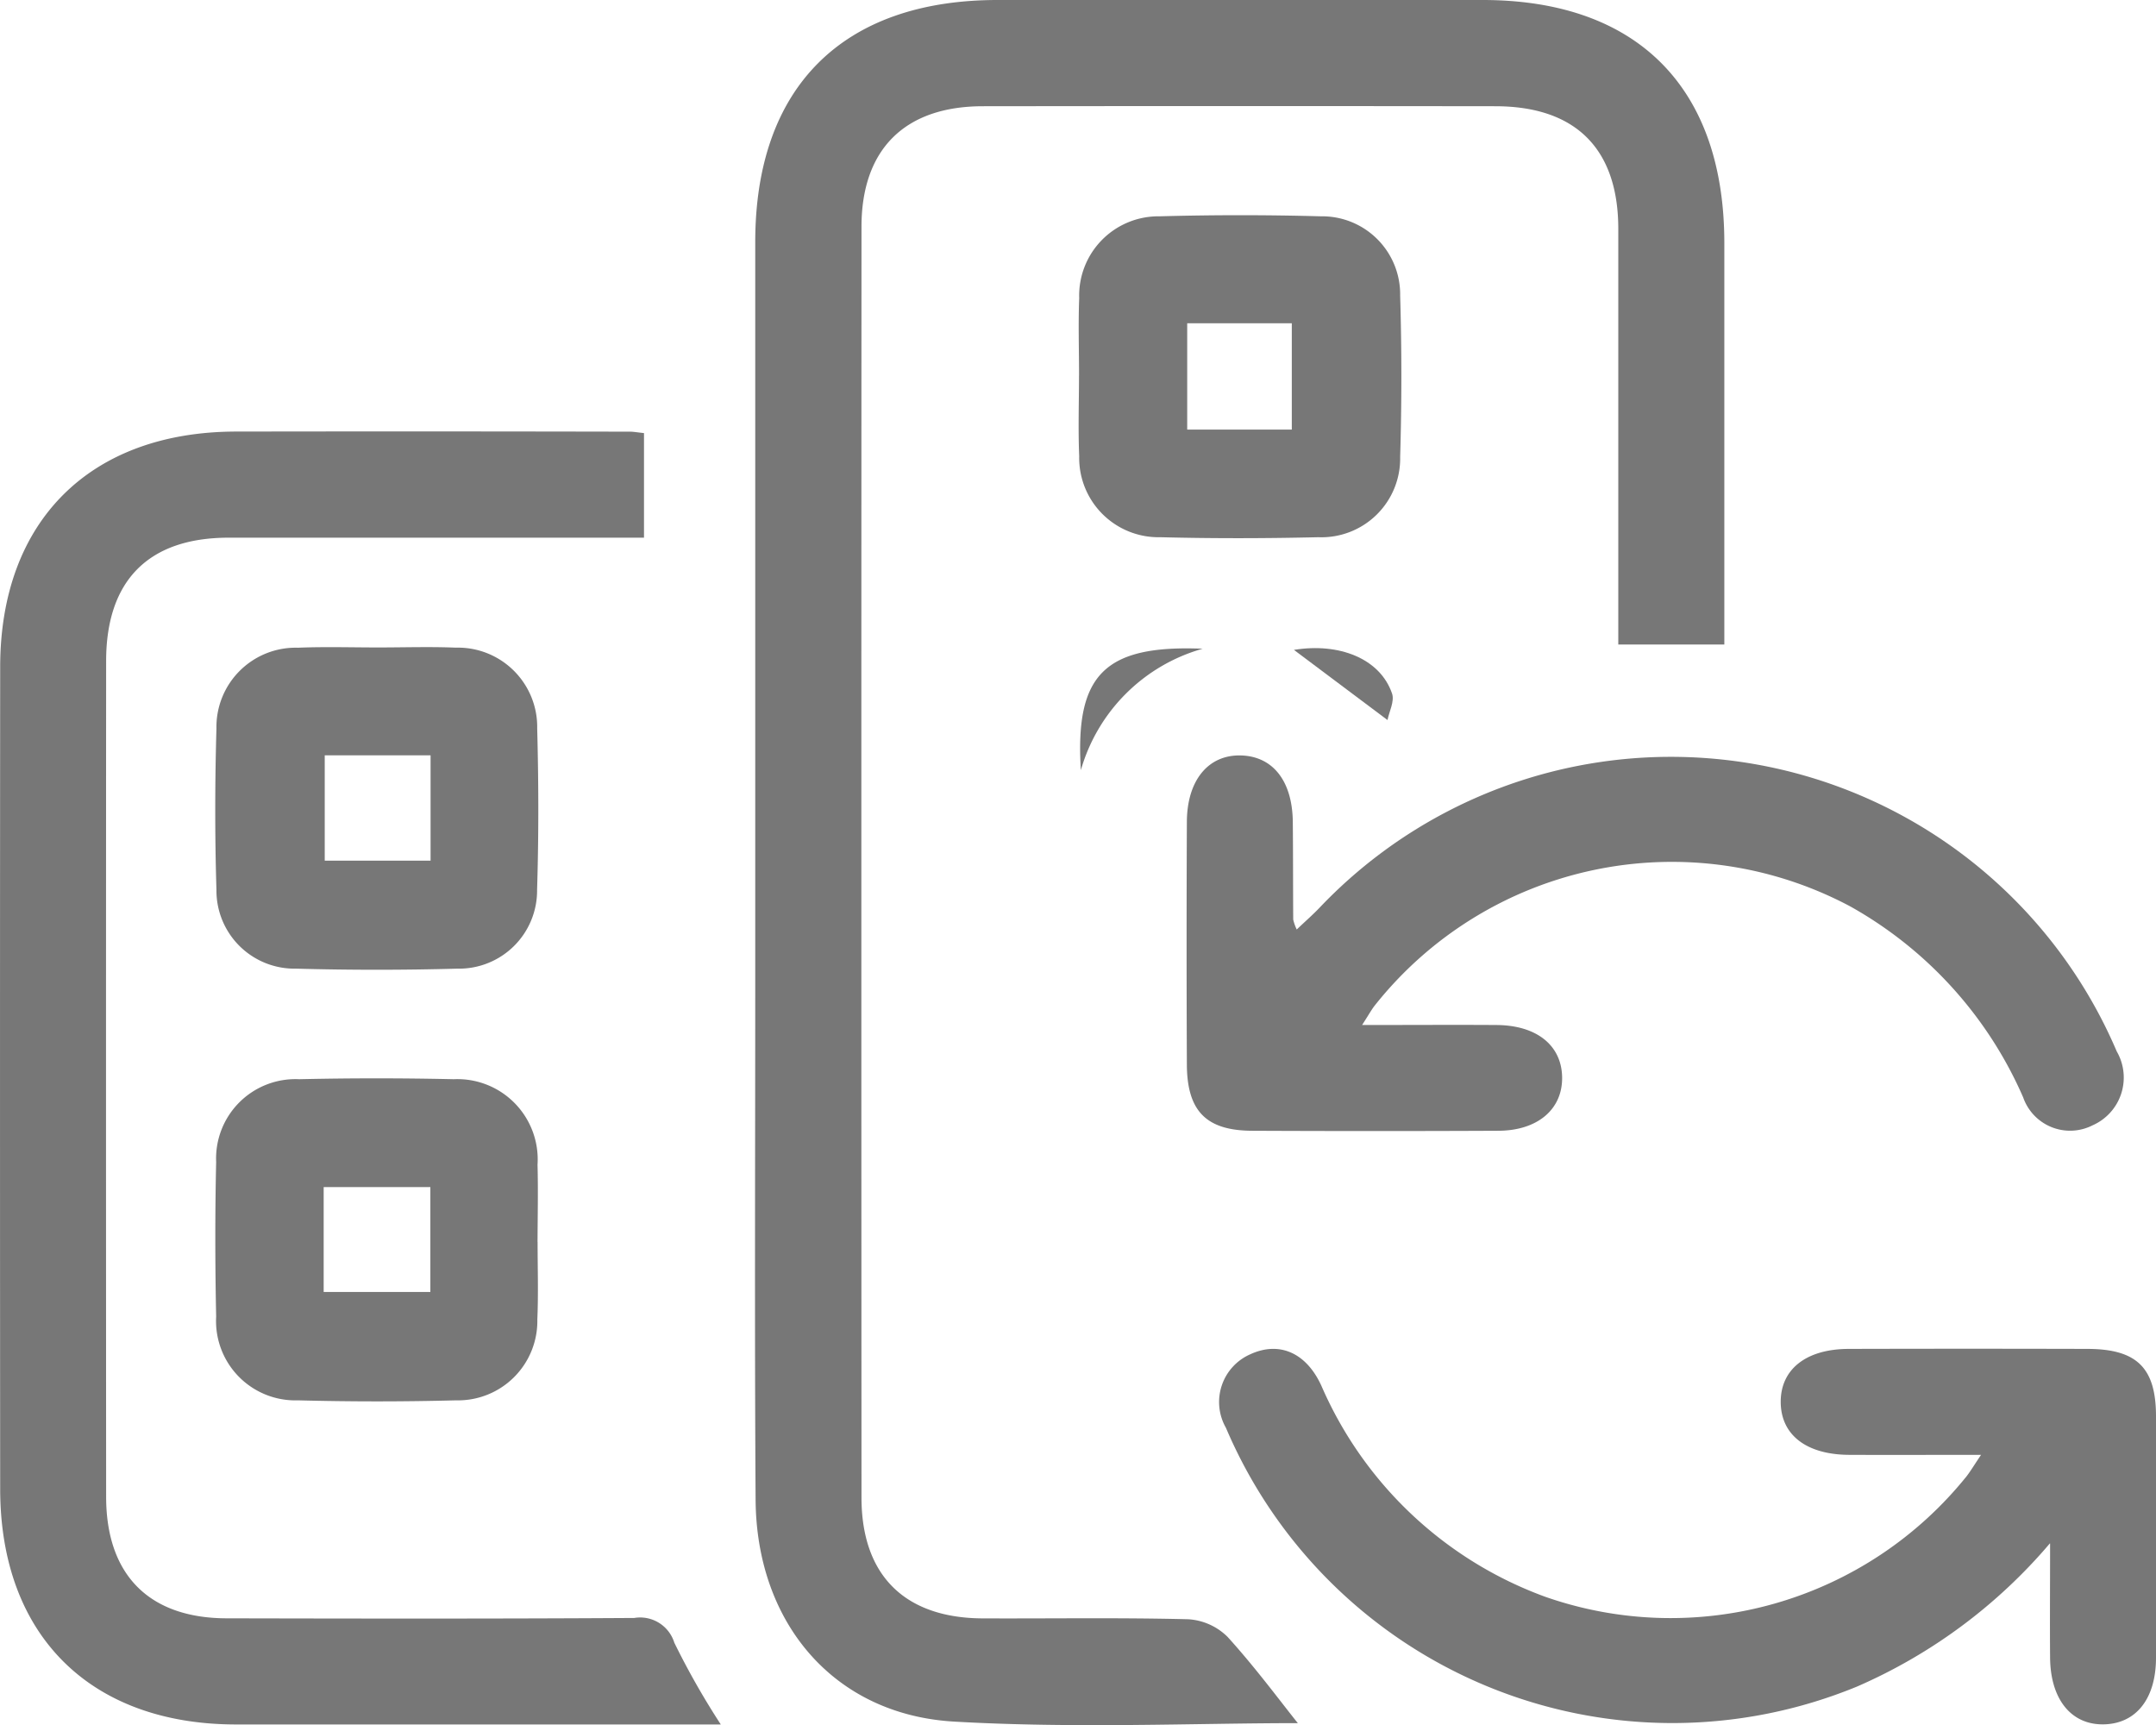
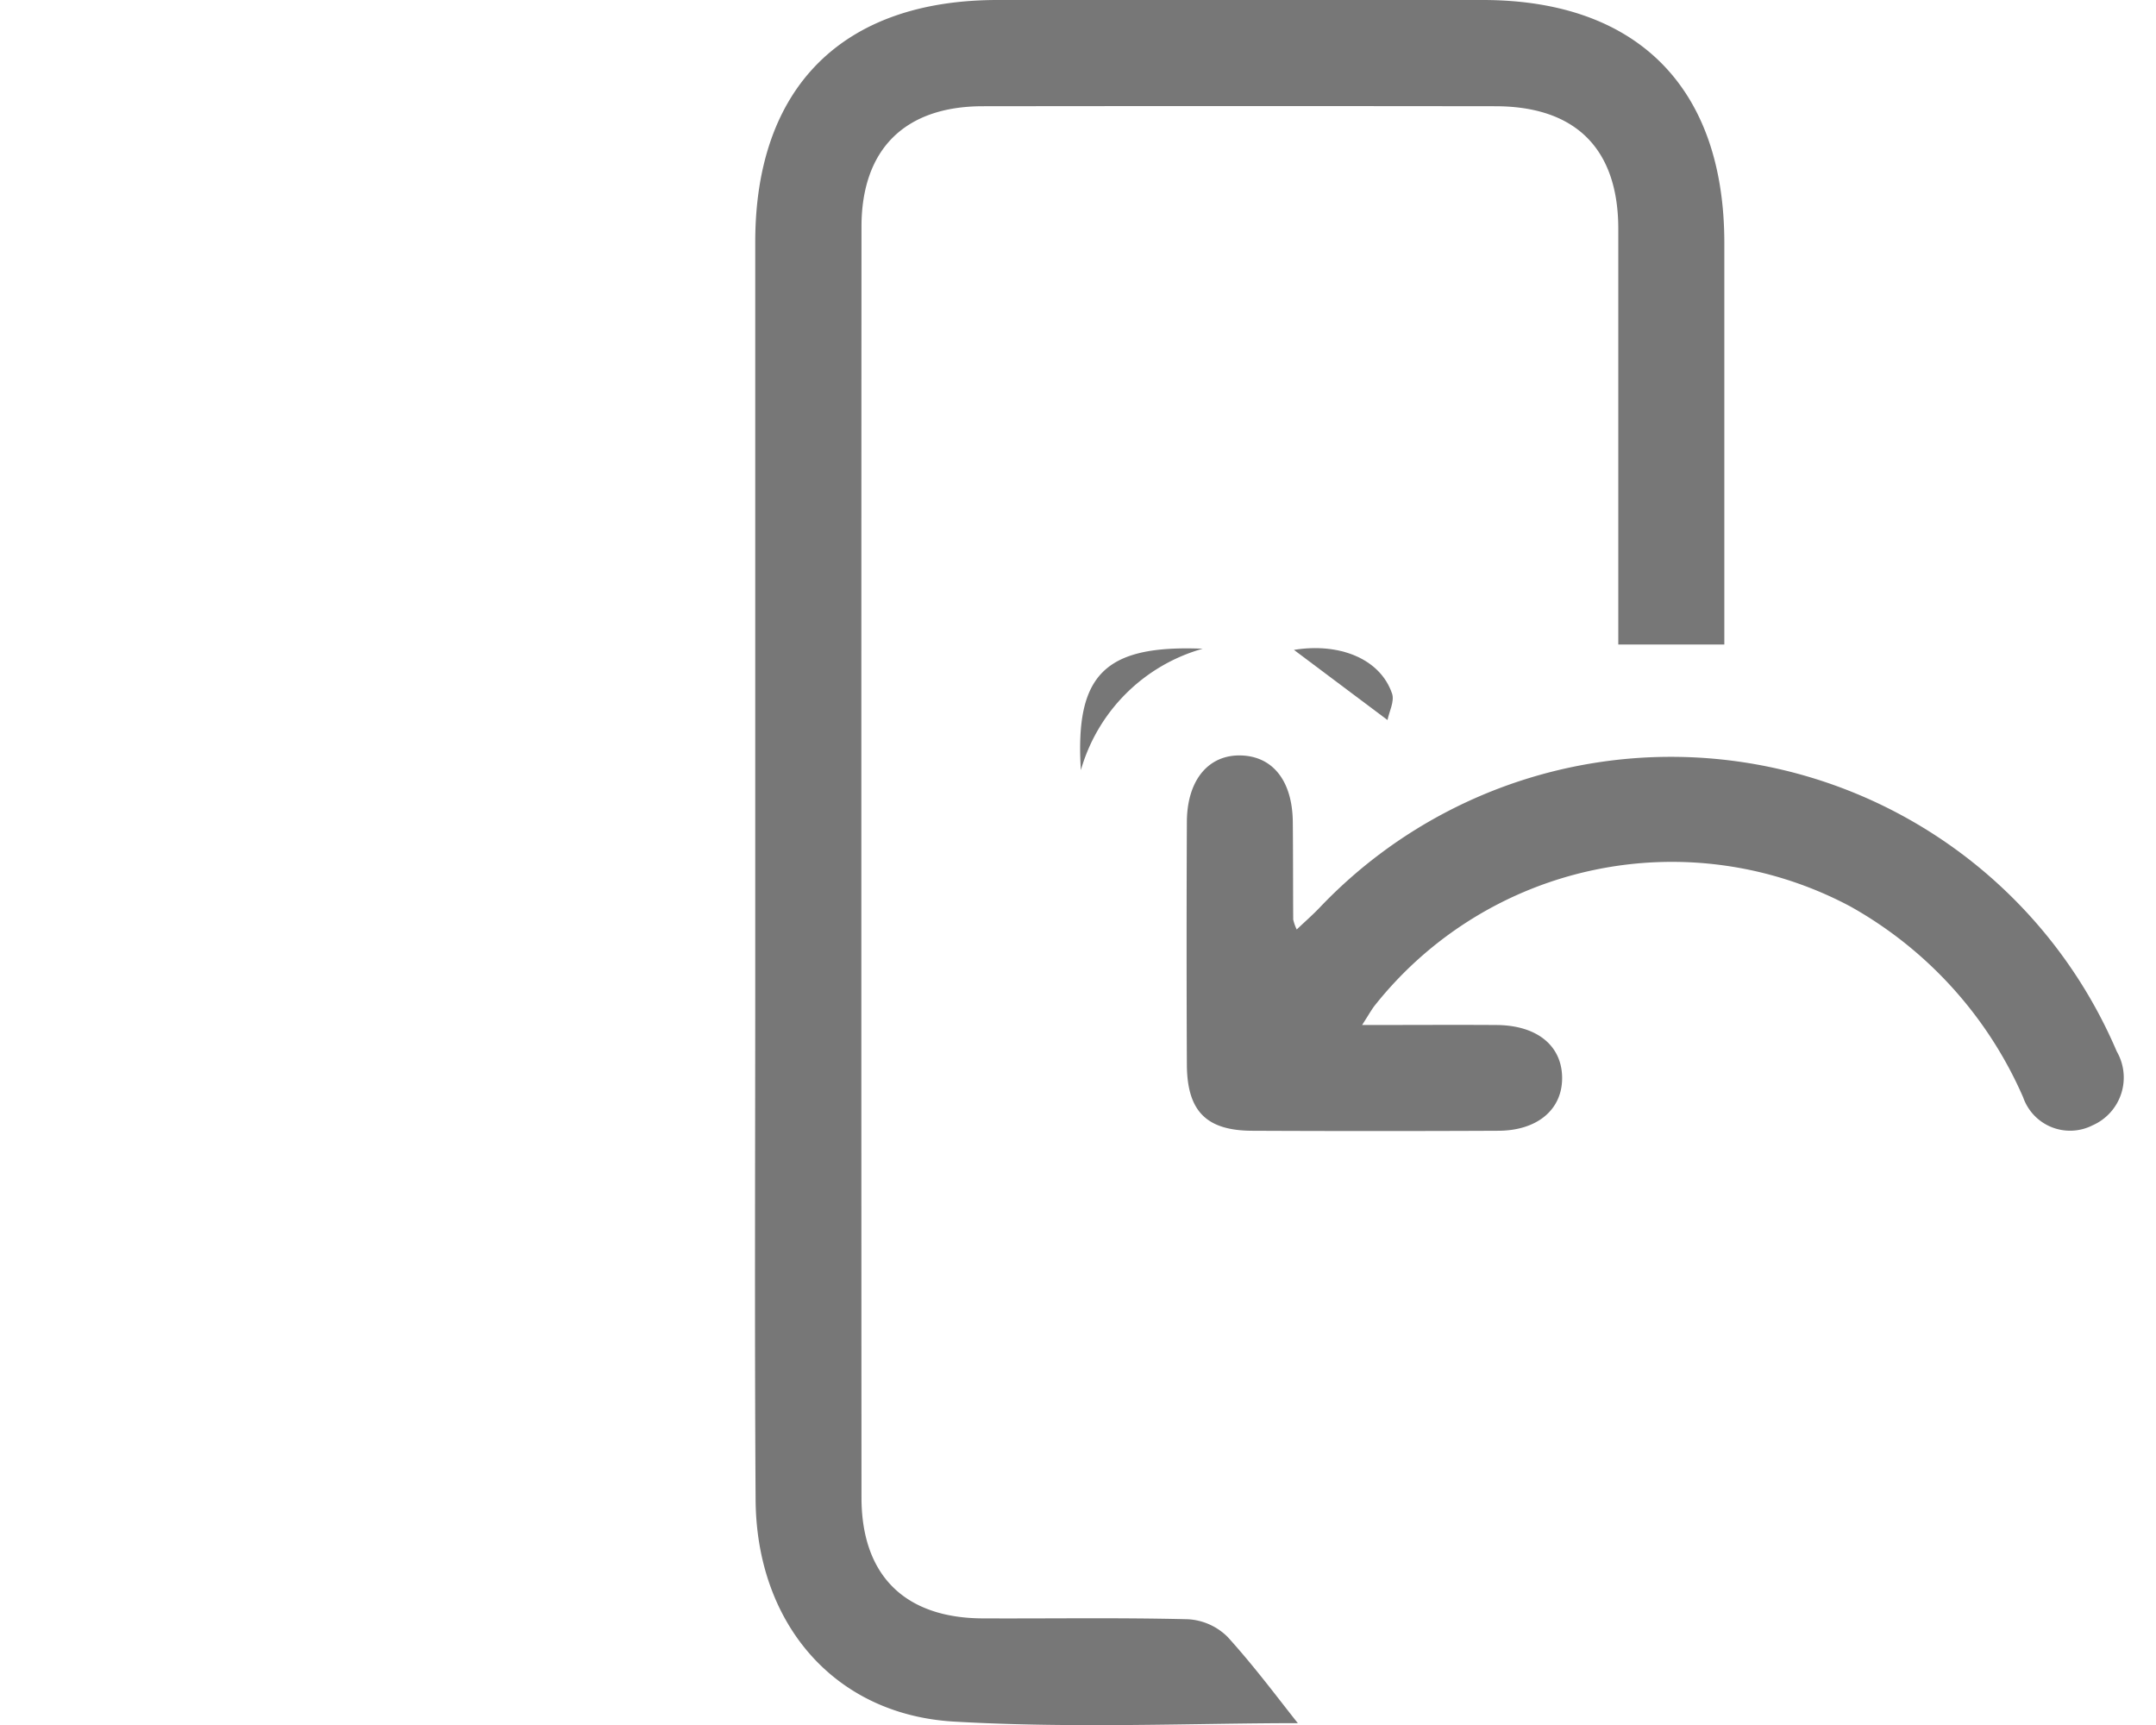
<svg xmlns="http://www.w3.org/2000/svg" id="Group_666" data-name="Group 666" width="97" height="77.601" viewBox="0 0 97 77.601">
  <defs>
    <clipPath id="clip-path">
      <rect id="Rectangle_3337" data-name="Rectangle 3337" width="97" height="77.601" fill="#777" />
    </clipPath>
  </defs>
  <g id="Group_313" data-name="Group 313" transform="translate(0 0)" clip-path="url(#clip-path)">
    <path id="Path_5090" data-name="Path 5090" d="M99.6,28.993H94.829v-1.58q0-8.567,0-17.134c-.007-3.593-1.924-5.5-5.538-5.5q-11.524-.014-23.048,0c-3.513,0-5.462,1.934-5.463,5.423q-.013,28.583,0,57.165c0,3.5,1.945,5.422,5.451,5.437,3.083.013,6.167-.039,9.248.039a2.743,2.743,0,0,1,1.778.8c1.245,1.372,2.35,2.87,3.154,3.873-4.588,0-10.043.244-15.464-.069s-8.9-4.452-8.931-9.993C55.968,59.766,56,52.083,56,44.4q0-16.756,0-33.511C56,3.925,59.93,0,66.906,0Q77.824,0,88.741,0C95.688.006,99.6,3.943,99.6,10.936c0,5.961,0,11.922,0,18.057" transform="translate(-22.021 0)" fill="#777" />
-     <path id="Path_5091" data-name="Path 5091" d="M28.974,32.074v4.7H27.4q-8.566,0-17.132,0c-3.588.007-5.491,1.926-5.493,5.545q-.011,18.8,0,37.6c0,3.514,1.932,5.46,5.418,5.468,6.115.013,12.23.022,18.344-.016a1.608,1.608,0,0,1,1.8,1.111,35.012,35.012,0,0,0,2.092,3.68H31.066q-10.233,0-20.467,0C4.038,90.15.013,86.133.008,79.574q-.015-18.5,0-36.991C.013,36.03,4.044,32.015,10.609,32q8.869-.014,17.738.005c.15,0,.3.029.627.064" transform="translate(0 -12.586)" fill="#777" />
    <path id="Path_5092" data-name="Path 5092" d="M95.889,68.147c2.232,0,4.149-.013,6.064,0,1.807.016,2.92.923,2.938,2.357s-1.105,2.4-2.887,2.4q-5.532.026-11.064,0c-2.064-.01-2.922-.887-2.932-2.98q-.024-5.457,0-10.913c.007-1.886.976-3.042,2.456-2.99,1.425.05,2.291,1.161,2.31,2.987.015,1.465.009,2.93.019,4.395a2.126,2.126,0,0,0,.158.447c.386-.369.74-.675,1.058-1.013a21.805,21.805,0,0,1,35.836,6.5,2.347,2.347,0,0,1-1.088,3.322,2.235,2.235,0,0,1-3.124-1.259,18.135,18.135,0,0,0-7.786-8.593A17.065,17.065,0,0,0,96.437,67.3c-.141.189-.257.4-.547.849" transform="translate(-34.61 -22.036)" fill="#777" />
-     <path id="Path_5093" data-name="Path 5093" d="M127.8,108.757a23.865,23.865,0,0,1-8.671,6.439,21.832,21.832,0,0,1-28.4-11.636,2.344,2.344,0,0,1,1.107-3.314c1.259-.576,2.484-.106,3.184,1.414a17.524,17.524,0,0,0,10.074,9.5,17.085,17.085,0,0,0,18.963-5.428c.174-.228.322-.476.645-.957-2.15,0-4.044.008-5.938,0-1.926-.01-3.067-.9-3.075-2.372s1.138-2.389,3.053-2.394q5.38-.015,10.761,0c2.2.008,3.061.844,3.07,3q.024,5.457,0,10.913c-.007,1.823-.891,2.933-2.319,2.976-1.48.045-2.43-1.109-2.446-3-.013-1.553,0-3.105,0-5.13" transform="translate(-35.573 -39.328)" fill="#777" />
-     <path id="Path_5094" data-name="Path 5094" d="M80.008,23.167c0-1.159-.038-2.321.007-3.479a3.566,3.566,0,0,1,3.616-3.681q3.627-.1,7.259,0a3.51,3.51,0,0,1,3.565,3.567q.108,3.627,0,7.259a3.542,3.542,0,0,1-3.682,3.61c-2.368.056-4.74.06-7.108,0a3.57,3.57,0,0,1-3.65-3.646c-.051-1.208-.009-2.42-.009-3.63M84.874,25.6h4.706V20.818H84.874Z" transform="translate(-31.461 -6.276)" fill="#777" />
-     <path id="Path_5095" data-name="Path 5095" d="M23.309,48c1.159,0,2.321-.039,3.478.009a3.568,3.568,0,0,1,3.66,3.637c.064,2.418.07,4.841-.005,7.259a3.513,3.513,0,0,1-3.587,3.544q-3.627.1-7.259,0A3.513,3.513,0,0,1,16.016,58.9c-.074-2.418-.069-4.841,0-7.259a3.567,3.567,0,0,1,3.667-3.629C20.887,47.963,22.1,48,23.309,48m2.341,4.853H20.888V57.59H25.65Z" transform="translate(-6.278 -18.874)" fill="#777" />
-     <path id="Path_5096" data-name="Path 5096" d="M30.468,87.326c0,1.159.039,2.321-.012,3.478A3.57,3.57,0,0,1,26.8,94.446q-3.552.093-7.108,0a3.57,3.57,0,0,1-3.686-3.765c-.048-2.318-.052-4.639,0-6.957A3.571,3.571,0,0,1,19.739,80q3.477-.078,6.957,0a3.612,3.612,0,0,1,3.769,3.845c.031,1.159.005,2.319,0,3.479m-4.822-2.472h-4.8v4.72h4.8Z" transform="translate(-6.281 -31.451)" fill="#777" />
    <path id="Path_5097" data-name="Path 5097" d="M85.613,48.092a7.942,7.942,0,0,0-5.481,5.463c-.269-4.3,1.065-5.641,5.481-5.463" transform="translate(-31.503 -18.909)" fill="#777" />
    <path id="Path_5098" data-name="Path 5098" d="M100.164,51.292l-4.21-3.156c2.023-.331,3.873.383,4.415,1.966.118.345-.132.815-.205,1.19" transform="translate(-37.739 -18.901)" fill="#777" />
  </g>
</svg>